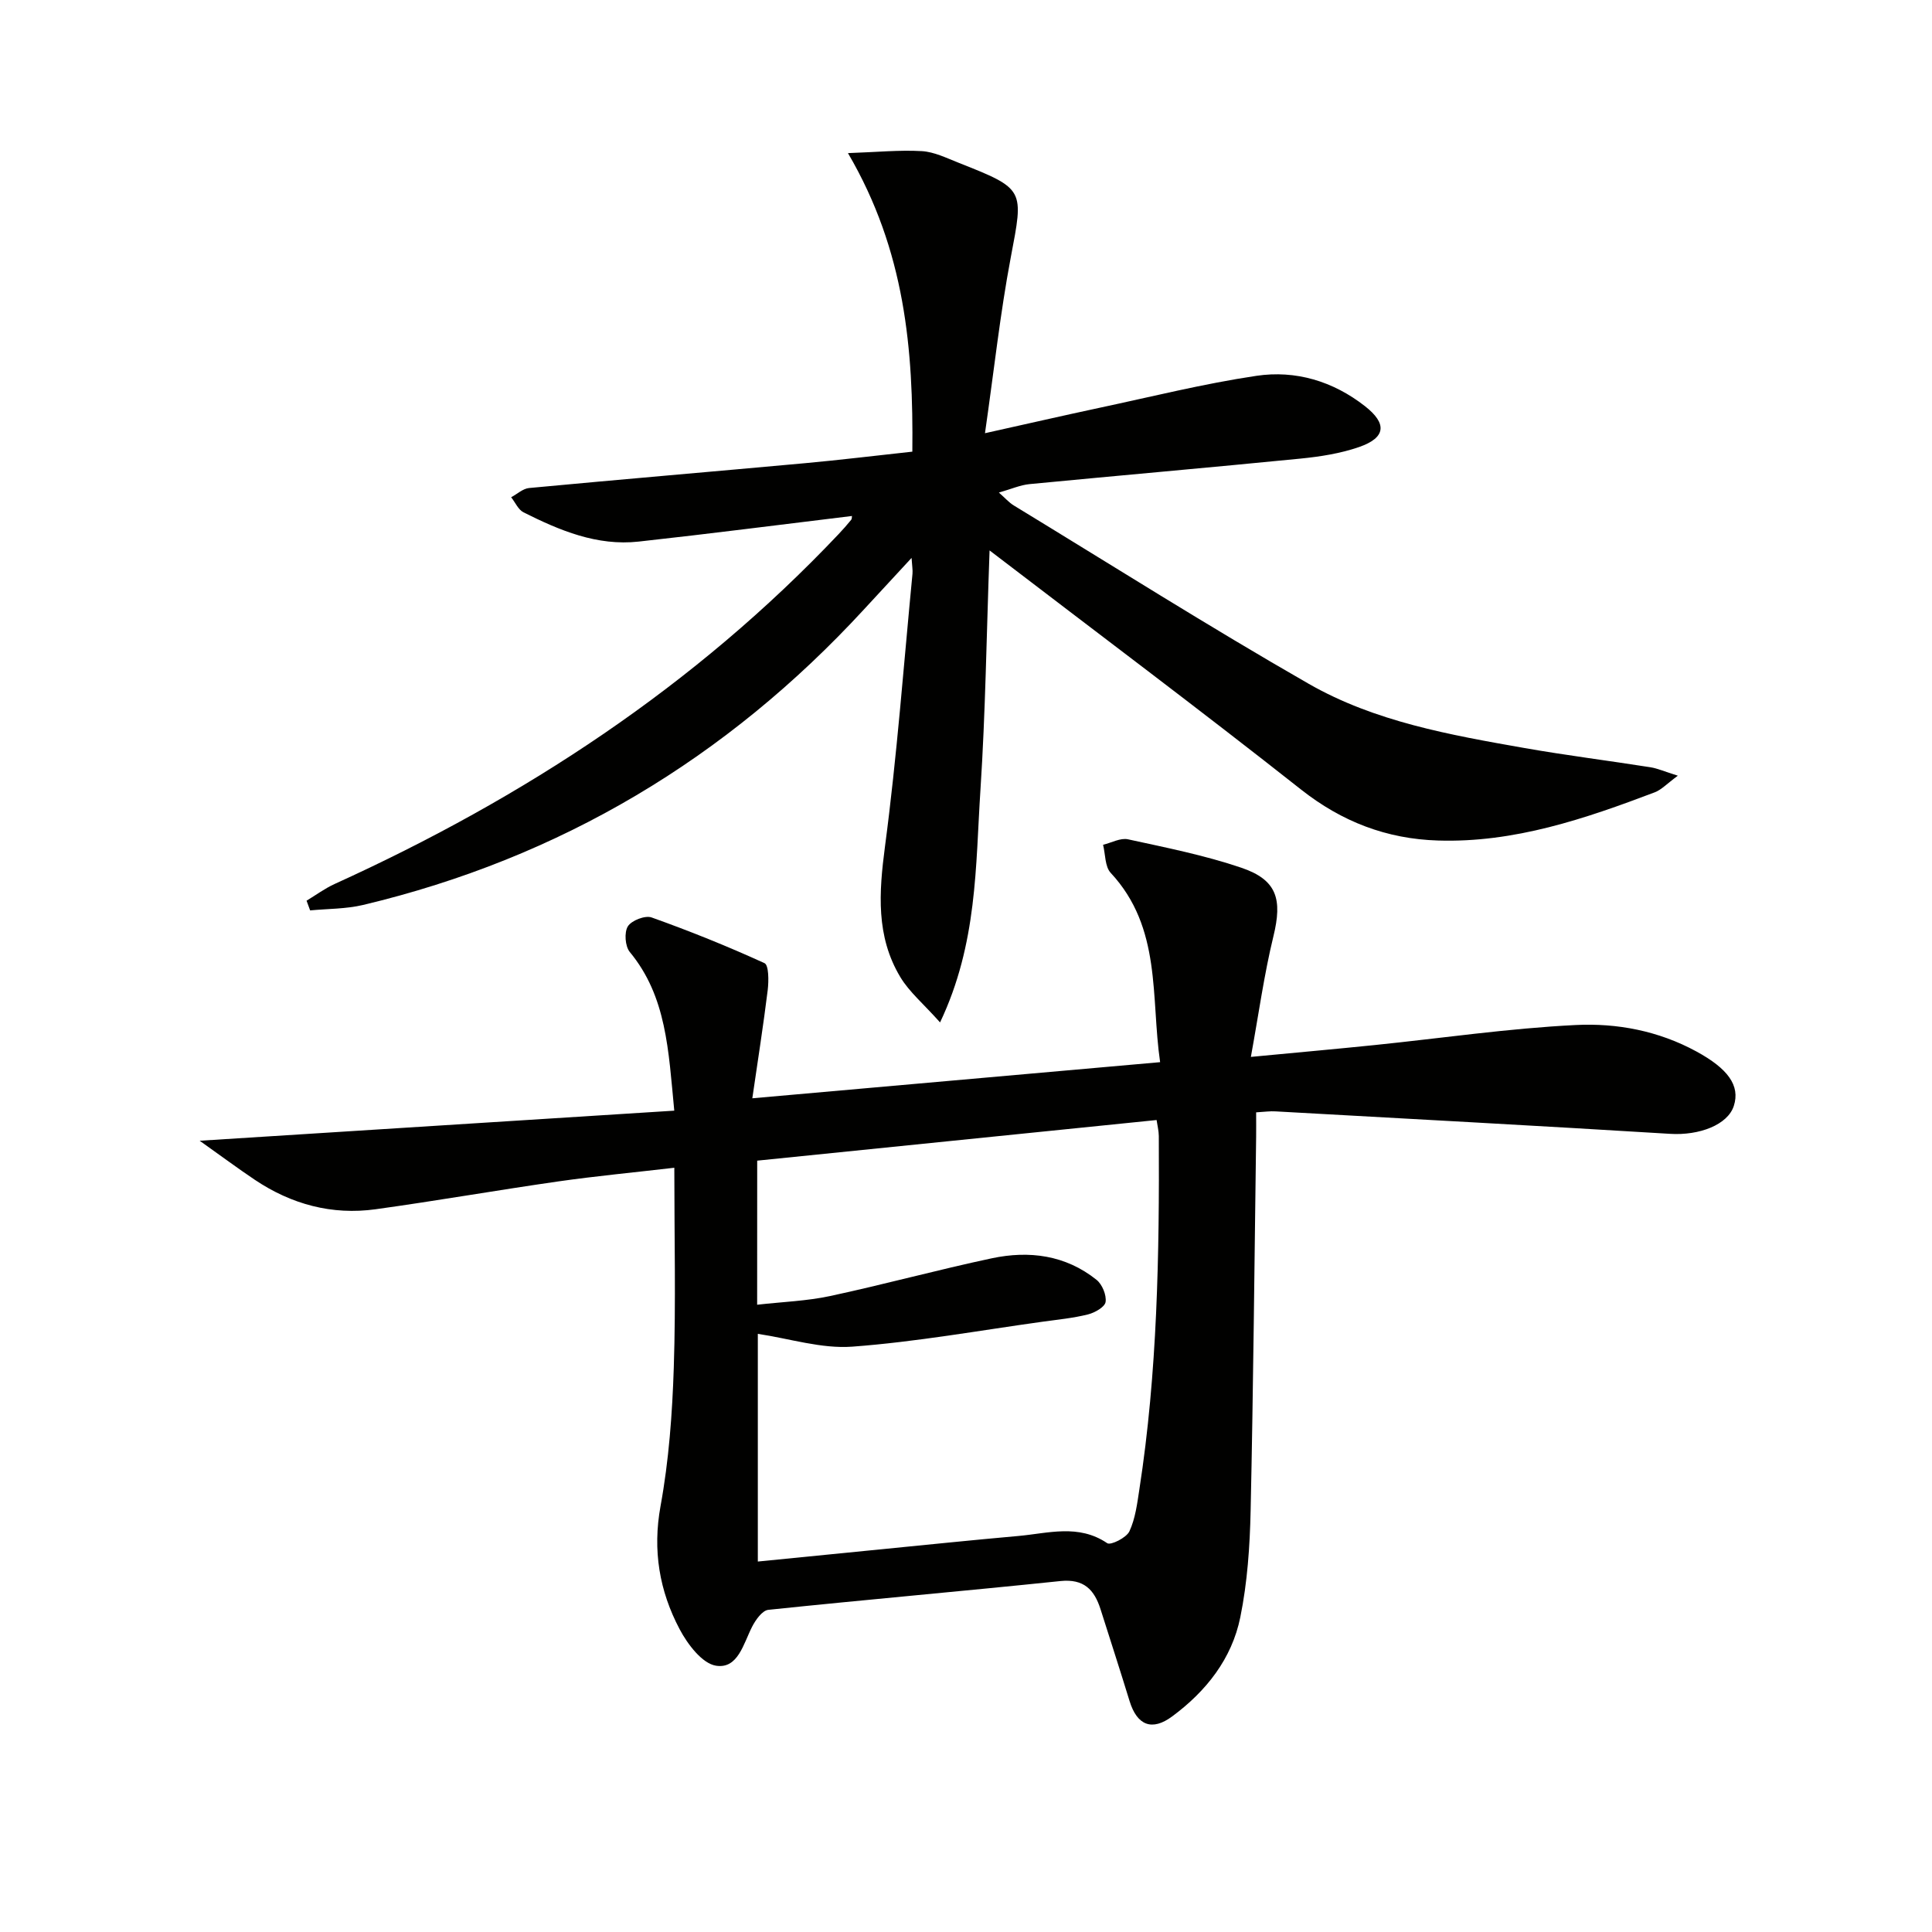
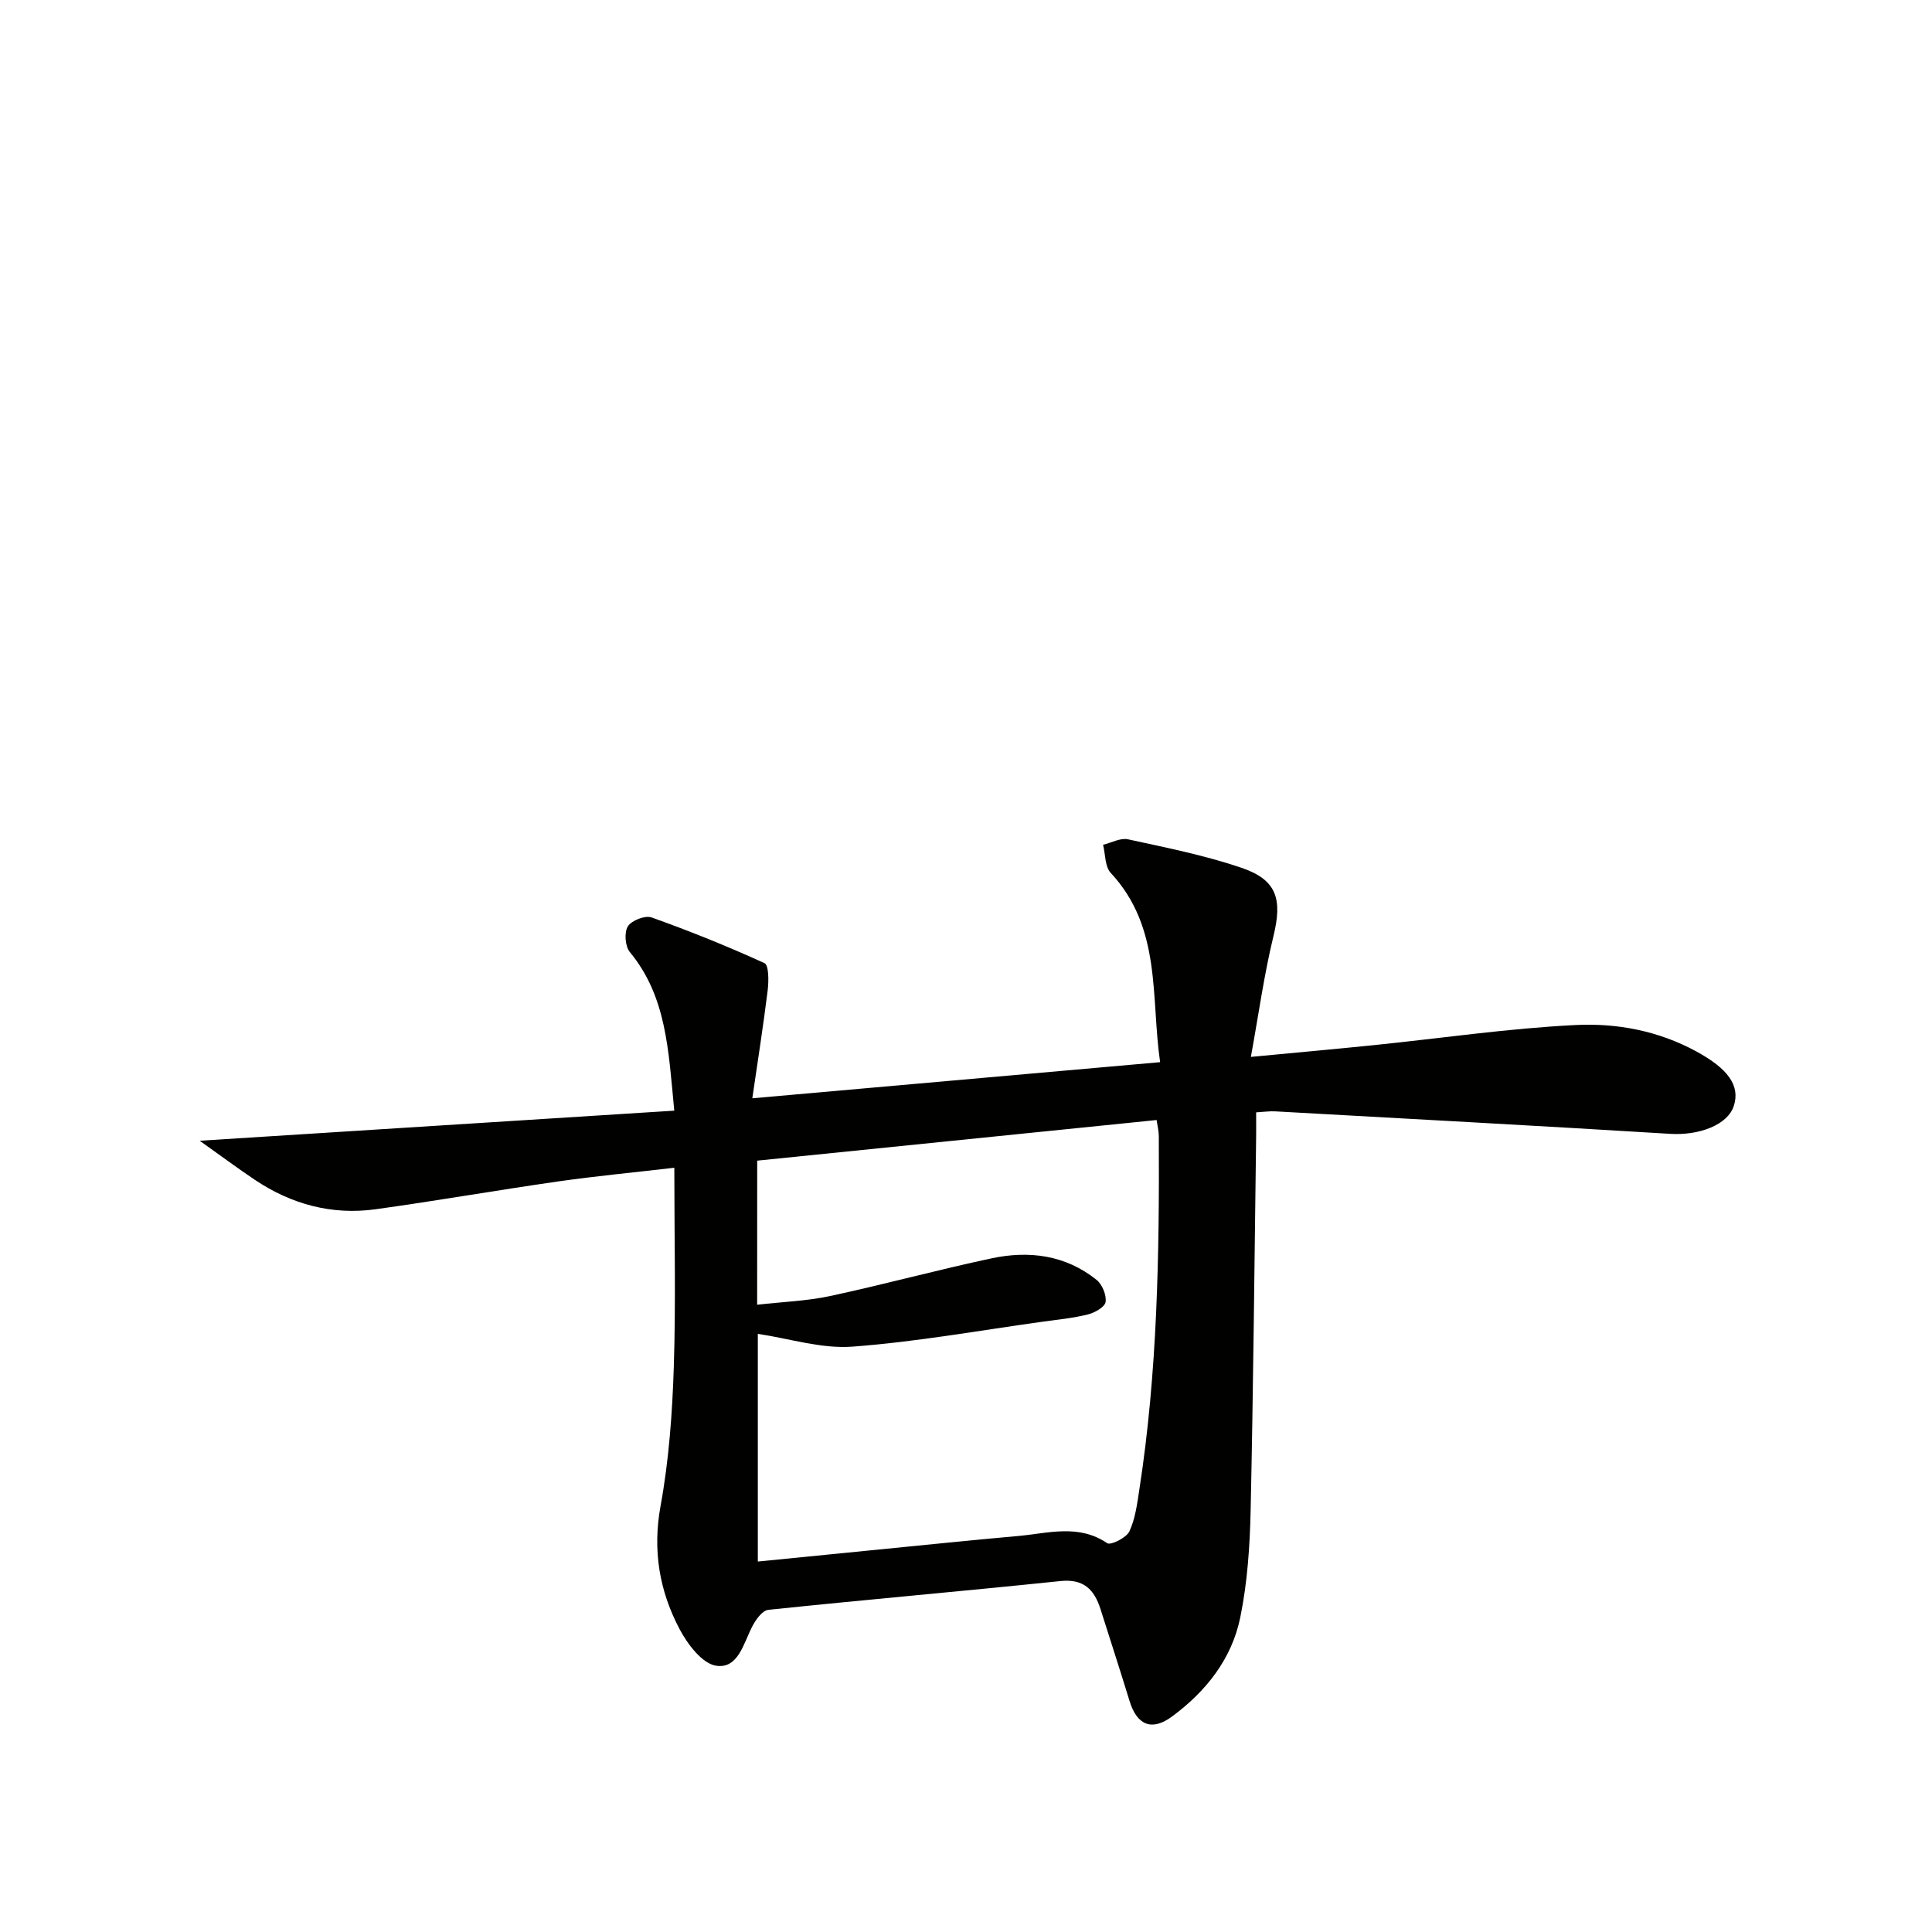
<svg xmlns="http://www.w3.org/2000/svg" enable-background="new 0 0 400 400" viewBox="0 0 400 400">
  <path d="m260.07 230.3c0 2.06.02 3.54 0 5.03-.35 25.81-.58 51.62-1.14 77.43-.16 7.38-.67 14.87-2.14 22.08-1.75 8.59-7.05 15.31-14.11 20.53-4.16 3.08-7.26 1.89-8.82-3.2-1.95-6.35-4-12.68-6.01-19.01-1.29-4.04-3.45-6.32-8.3-5.82-20.15 2.1-40.33 3.85-60.48 5.96-1.25.13-2.63 2.08-3.35 3.49-1.8 3.51-2.92 8.78-7.46 8.08-2.88-.44-5.91-4.45-7.55-7.56-4.19-7.92-5.63-16.31-3.95-25.51 1.72-9.42 2.43-19.09 2.74-28.68.44-13.46.11-26.95.11-41.35-8.31.97-16.16 1.71-23.95 2.82-12.64 1.81-25.23 4.02-37.87 5.77-9.06 1.26-17.46-1.02-25.04-6.1-3.55-2.38-6.98-4.94-11.41-8.08 33.31-2.11 65.56-4.16 98.26-6.23-1.21-12.51-1.58-23.62-9.21-32.85-.97-1.18-1.18-4.06-.4-5.31.76-1.22 3.58-2.32 4.92-1.84 7.91 2.82 15.73 5.97 23.37 9.46.9.41.89 3.68.67 5.55-.9 7.31-2.05 14.58-3.19 22.43 28.66-2.54 56.05-4.97 84.43-7.48-1.96-13.43.39-27.78-10.23-39.19-1.21-1.3-1.09-3.85-1.58-5.82 1.73-.41 3.59-1.47 5.16-1.13 7.89 1.72 15.86 3.3 23.48 5.89 7.41 2.52 8.49 6.55 6.63 14.18-1.94 7.95-3.05 16.11-4.67 24.98 9.57-.91 17.59-1.63 25.61-2.45 13.87-1.42 27.71-3.46 41.62-4.15 8.56-.43 17.17 1.2 25.02 5.48 6.48 3.53 9.1 7.04 7.74 11.26-1.26 3.93-7.15 6.16-13.18 5.79-27.22-1.67-54.44-3.13-81.67-4.65-1.17-.08-2.31.1-4.05.2zm-103.31 39.83c5.32-.6 10.31-.77 15.11-1.8 11.19-2.4 22.25-5.43 33.45-7.81 7.75-1.65 15.29-.68 21.7 4.45 1.18.94 2.09 3.15 1.88 4.59-.15 1.04-2.24 2.23-3.66 2.58-3.05.76-6.22 1.07-9.34 1.5-13.14 1.82-26.24 4.19-39.44 5.17-6.39.47-12.98-1.67-19.56-2.65v47.14c8.7-.87 16.93-1.69 25.17-2.5 9.58-.94 19.16-1.94 28.75-2.79 6.18-.55 12.45-2.55 18.42 1.49.72.49 3.97-1.13 4.59-2.45 1.23-2.64 1.61-5.73 2.06-8.67 3.75-24.25 4.15-48.69 4.03-73.16-.01-1.09-.29-2.17-.46-3.33-27.71 2.82-55.1 5.6-82.69 8.41-.01 9.94-.01 19.51-.01 29.83z" fill="#010100" />
-   <path d="m176.39 106.83c-14.87 1.8-29.5 3.69-44.16 5.3-8.62.95-16.35-2.3-23.83-6.05-1.1-.55-1.72-2.06-2.57-3.13 1.24-.66 2.43-1.79 3.71-1.91 19.03-1.79 38.07-3.4 57.1-5.14 7.25-.66 14.48-1.55 22.25-2.39.22-21.11-1.46-41.55-13.33-61.81 6.08-.21 10.71-.68 15.29-.41 2.56.15 5.09 1.41 7.55 2.38 13.89 5.5 13.55 5.46 10.86 19.67-2.18 11.52-3.44 23.22-5.33 36.35 8.92-1.98 16.23-3.66 23.57-5.23 10.86-2.31 21.67-5.02 32.63-6.65 8.11-1.21 15.87 1.11 22.48 6.29 4.61 3.61 4.33 6.52-1.22 8.45-3.86 1.34-8.05 1.99-12.15 2.4-18.69 1.85-37.4 3.48-56.09 5.28-1.93.19-3.8 1.03-6.34 1.75 1.3 1.14 2.1 2.08 3.1 2.68 20.31 12.37 40.41 25.09 61.04 36.91 13.7 7.85 29.27 10.59 44.67 13.3 8.65 1.52 17.38 2.61 26.07 3.98 1.52.24 2.96.9 5.69 1.75-2.27 1.67-3.39 2.91-4.78 3.44-14.48 5.49-29.11 10.48-44.89 9.98-10.59-.33-19.86-3.86-28.35-10.56-20.88-16.48-42.18-32.43-64.48-49.5-.64 17.65-.85 33.65-1.89 49.59-1.03 15.7-.59 31.78-8.36 48.13-3.42-3.84-6.37-6.29-8.23-9.39-5.06-8.43-4.43-17.48-3.18-26.99 2.49-18.76 3.88-37.67 5.7-56.51.07-.77-.08-1.56-.19-3.28-3.71 4.02-6.8 7.35-9.89 10.7-28.39 30.82-62.83 51.43-103.66 61.15-3.54.84-7.31.78-10.97 1.13-.25-.67-.49-1.34-.74-2.01 1.94-1.17 3.78-2.54 5.83-3.47 39.17-17.8 74.58-40.99 104.3-72.4.91-.96 1.79-1.96 2.63-2.99.17-.22.13-.63.16-.79z" fill="#010100" />
</svg>